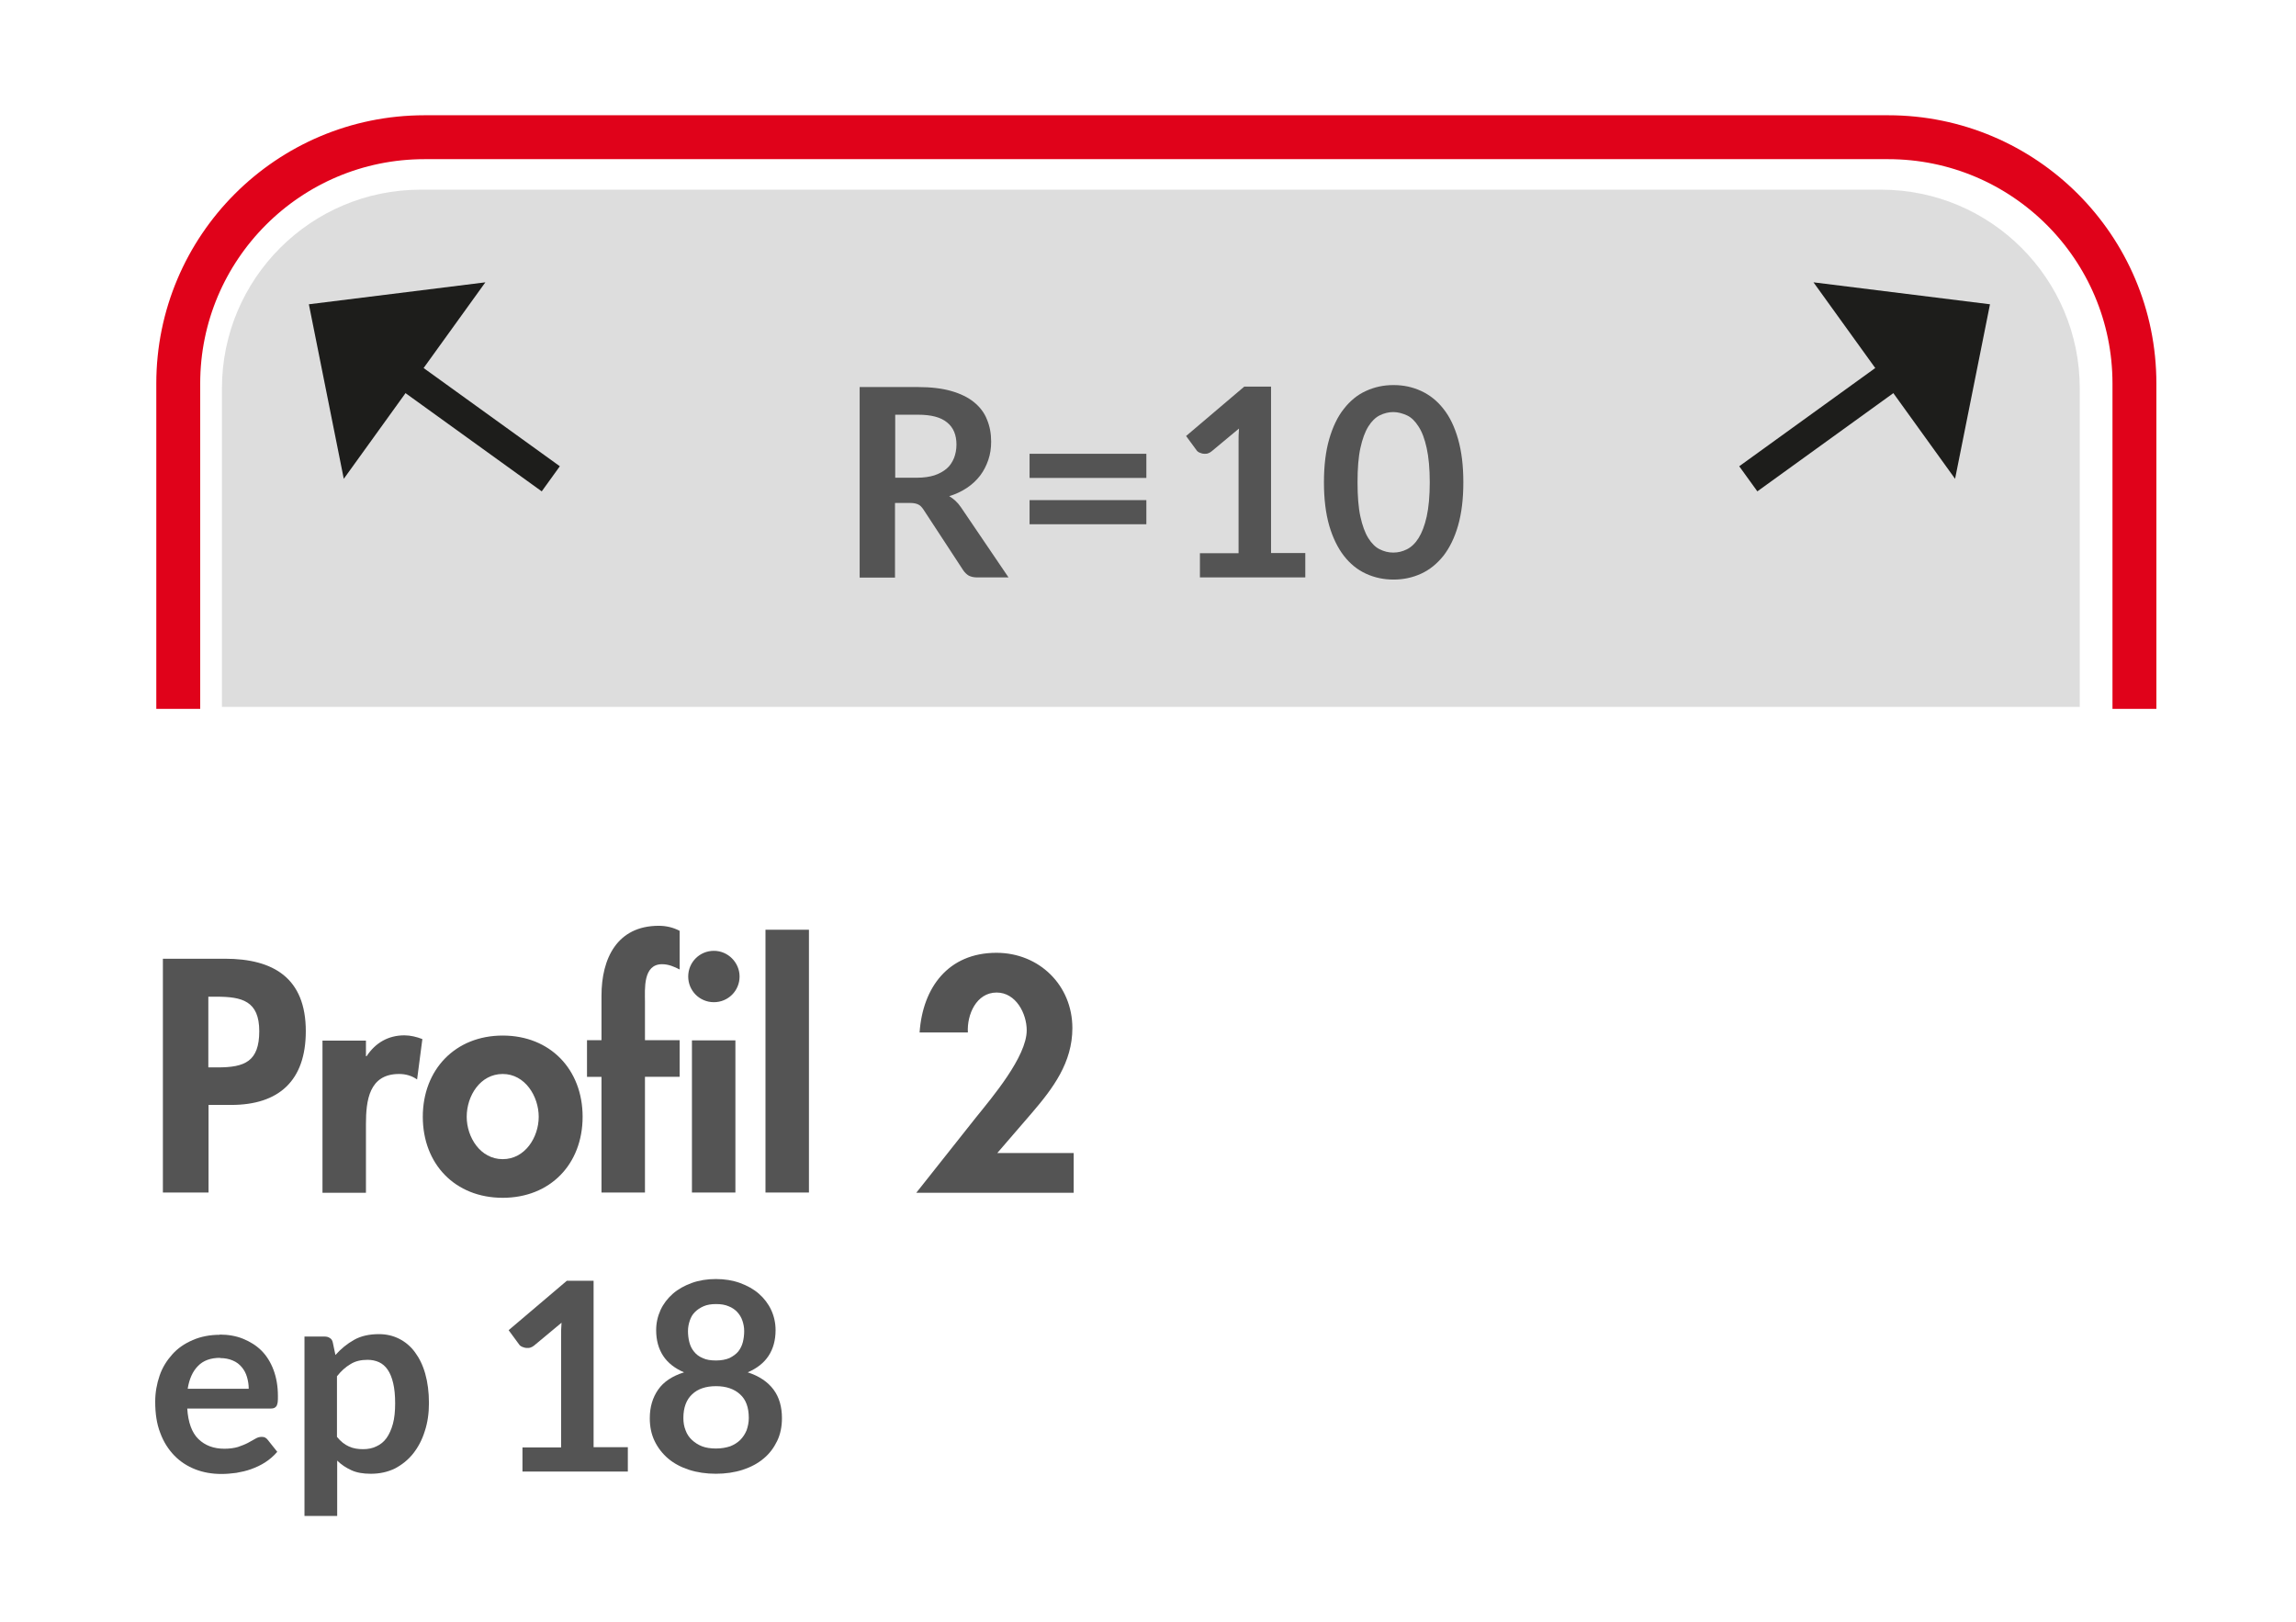
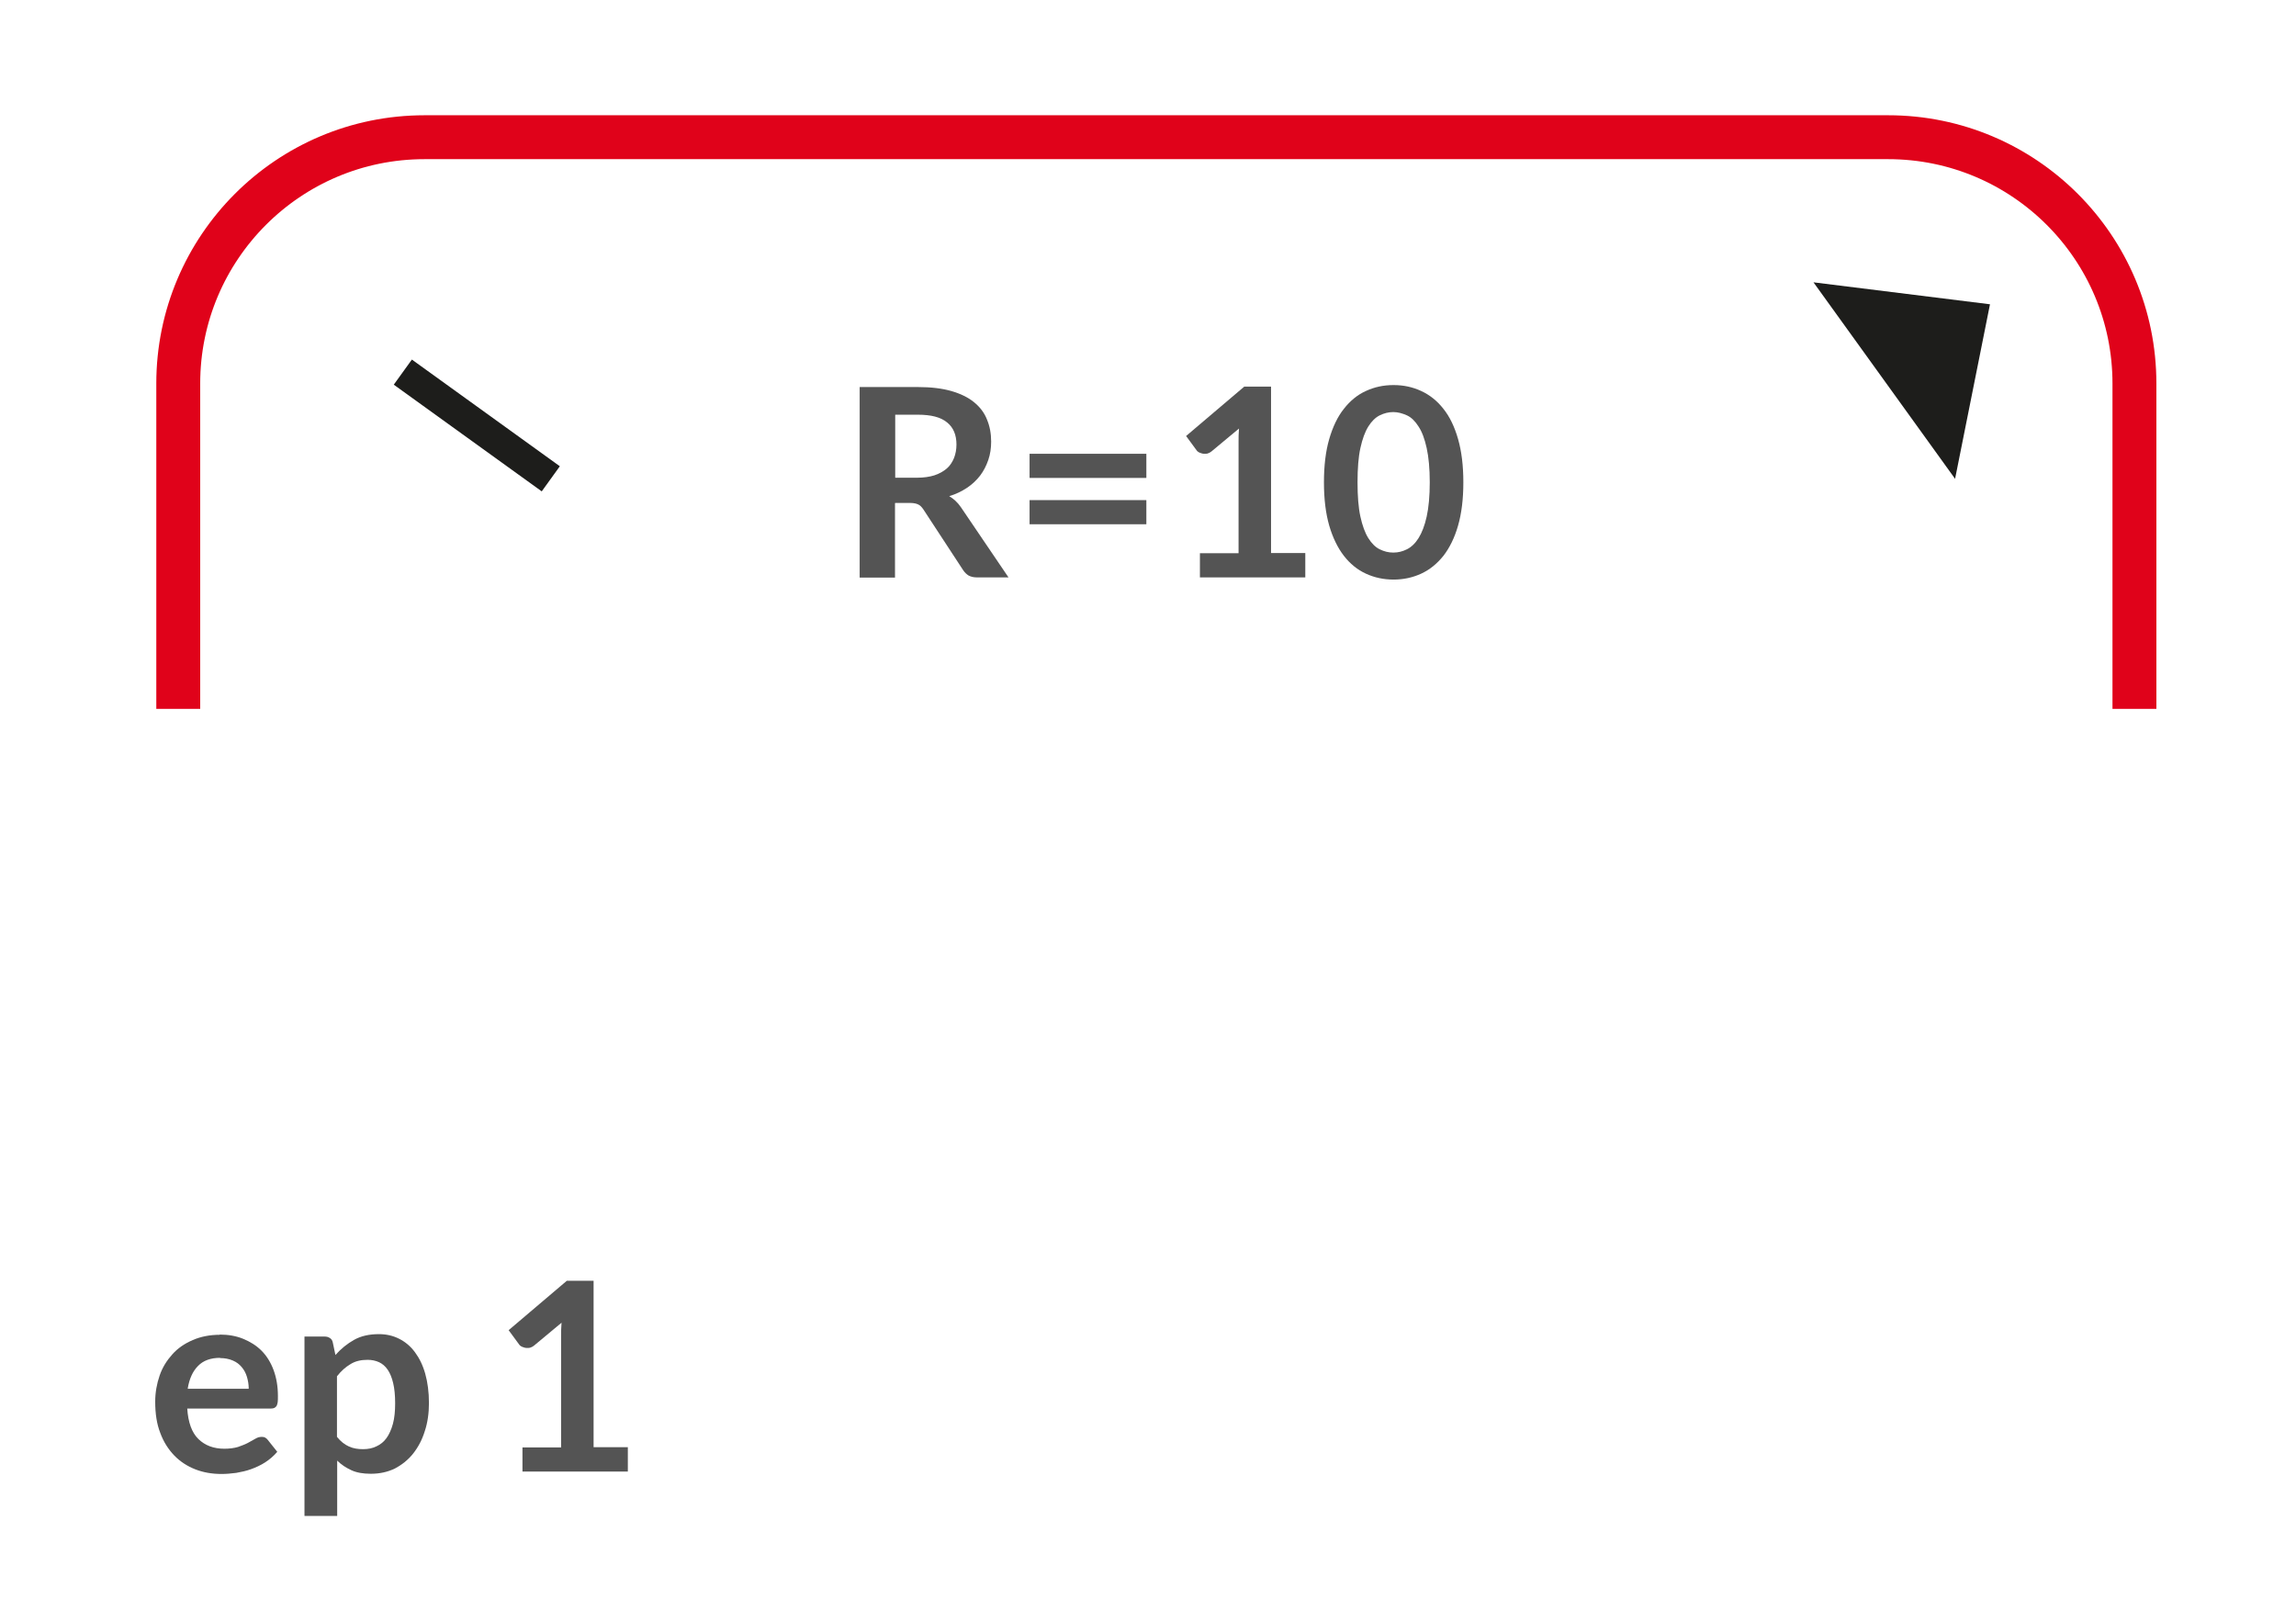
<svg xmlns="http://www.w3.org/2000/svg" id="Calque_1" data-name="Calque 1" viewBox="0 0 104.59 73.9">
  <defs>
    <style>
      .cls-1 {
        fill: #9f9f9f;
        opacity: .35;
      }

      .cls-2 {
        fill: #545454;
      }

      .cls-3 {
        fill: #1d1d1b;
      }

      .cls-4 {
        stroke: #e0021a;
        stroke-miterlimit: 10;
        stroke-width: 2px;
      }

      .cls-4, .cls-5 {
        fill: none;
      }

      .cls-6 {
        fill: #545454;
      }

      .cls-5 {
        stroke: #1d1d1b;
        stroke-miterlimit: 1;
        stroke-width: 1.41px;
      }
    </style>
  </defs>
-   <path class="cls-1" d="M19.15,8.64h66.54c4.99,0,9.05,4.05,9.05,9.05v14.51H10.11v-14.51c0-4.99,4.05-9.05,9.05-9.05Z" />
-   <path class="cls-2" d="M9.5,54.32h-2.08v-10.65h2.82c2.23,0,3.69.89,3.69,3.3,0,2.26-1.23,3.36-3.4,3.36h-1.03v3.98ZM9.5,48.62h.42c1.23,0,1.89-.27,1.89-1.65s-.79-1.57-1.95-1.57h-.37v3.22ZM16.67,48.11h.03c.4-.61.99-.95,1.72-.95.28,0,.56.07.82.17l-.24,1.84c-.24-.17-.52-.25-.82-.25-1.37,0-1.51,1.21-1.51,2.29v3.12h-1.98v-6.93h1.98v.72ZM26.54,50.87c0,2.15-1.47,3.69-3.64,3.69s-3.64-1.54-3.64-3.69,1.48-3.7,3.64-3.7,3.64,1.54,3.64,3.7ZM21.26,50.87c0,.93.62,1.93,1.64,1.93s1.64-1,1.64-1.93-.62-1.95-1.64-1.95-1.64.99-1.64,1.95ZM29.38,54.32h-1.98v-5.27h-.66v-1.67h.66v-2.03c0-1.69.71-3.18,2.61-3.18.32,0,.65.07.95.23v1.76c-.25-.13-.51-.24-.8-.24-.88,0-.78,1.14-.78,1.71v1.75h1.58v1.67h-1.58v5.27ZM33.69,44.48c0,.65-.52,1.17-1.17,1.17s-1.17-.52-1.17-1.17.52-1.17,1.17-1.17,1.17.54,1.17,1.17ZM33.5,54.32h-1.98v-6.93h1.98v6.93ZM36.85,54.32h-1.98v-11.97h1.98v11.97ZM48.91,52.52v1.81h-7.17l2.71-3.42c.75-.93,2.32-2.78,2.32-3.98,0-.76-.49-1.72-1.37-1.72-.93,0-1.36,1.02-1.31,1.82h-2.2c.14-2.05,1.31-3.63,3.5-3.63,1.95,0,3.46,1.48,3.46,3.43,0,1.57-.88,2.74-1.85,3.87l-1.57,1.82h3.49Z" />
  <g>
    <path class="cls-6" d="M10,60.79c.39,0,.75.06,1.07.19s.61.31.84.54.42.53.55.88.2.74.2,1.19c0,.11,0,.21-.01.28-.01.07-.03.13-.05.17-.03.04-.06.07-.1.09s-.1.03-.17.03h-3.8c.04.63.21,1.1.51,1.39s.69.44,1.18.44c.24,0,.45-.03.62-.08.17-.06.33-.12.46-.19.13-.07.24-.13.34-.19.1-.06.19-.08.29-.08.06,0,.11.01.16.04.04.02.08.06.11.1l.43.54c-.16.19-.35.35-.55.48-.2.13-.42.23-.64.31s-.45.13-.68.17c-.23.03-.45.05-.67.05-.43,0-.83-.07-1.19-.21s-.69-.35-.96-.63c-.27-.28-.49-.62-.64-1.03-.16-.41-.23-.88-.23-1.42,0-.42.07-.81.2-1.19s.33-.69.58-.97.56-.49.93-.65c.37-.16.78-.24,1.24-.24ZM10.03,61.85c-.43,0-.77.12-1.01.37-.24.24-.4.59-.47,1.04h2.78c0-.19-.03-.37-.08-.54s-.13-.32-.24-.45c-.11-.13-.24-.23-.41-.3-.16-.07-.36-.11-.58-.11Z" />
    <path class="cls-6" d="M13.87,69.05v-8.17h.91c.1,0,.18.02.25.07.07.04.11.11.13.2l.12.57c.25-.28.53-.51.85-.69.32-.18.7-.26,1.13-.26.34,0,.64.07.92.21.28.14.52.34.72.61.2.27.36.59.47.98.11.39.17.84.17,1.34,0,.46-.06.89-.19,1.28-.12.39-.3.73-.53,1.02-.23.29-.51.51-.83.68-.33.16-.69.24-1.1.24-.35,0-.64-.05-.88-.16s-.46-.25-.65-.44v2.52h-1.48ZM16.75,61.94c-.31,0-.57.06-.79.2-.22.13-.42.31-.61.55v2.76c.17.21.35.35.55.44s.41.12.64.12.43-.04.61-.13c.18-.08.34-.21.46-.38s.22-.39.29-.65c.07-.26.1-.57.1-.93s-.03-.67-.09-.92-.14-.45-.25-.61c-.11-.16-.24-.27-.39-.34-.15-.07-.33-.11-.53-.11Z" />
    <path class="cls-6" d="M23.8,65.93h1.76v-5.06c0-.2,0-.4.02-.62l-1.25,1.04c-.05.04-.1.07-.16.09-.05.02-.11.02-.16.02-.08,0-.15-.02-.22-.05-.07-.03-.12-.07-.15-.12l-.47-.64,2.65-2.25h1.22v7.58h1.56v1.11h-4.8v-1.11Z" />
-     <path class="cls-6" d="M32.62,67.13c-.45,0-.86-.06-1.23-.18s-.69-.29-.95-.51c-.26-.22-.47-.49-.62-.8-.15-.31-.22-.66-.22-1.04,0-.51.13-.94.38-1.3s.64-.62,1.18-.79c-.42-.18-.74-.43-.95-.75-.21-.32-.32-.71-.32-1.17,0-.33.07-.63.2-.92.13-.28.32-.53.56-.74.24-.21.53-.37.86-.49.33-.12.7-.18,1.1-.18s.77.06,1.1.18c.33.12.62.28.86.49.24.21.43.46.56.74.13.28.2.59.2.92,0,.46-.11.85-.32,1.17-.21.32-.53.57-.95.75.53.17.92.44,1.18.79s.38.79.38,1.3c0,.38-.07.73-.22,1.04-.15.31-.35.58-.62.8-.26.22-.58.39-.95.51s-.78.18-1.23.18ZM32.62,65.98c.24,0,.46-.04.64-.1.18-.07.34-.17.46-.29s.22-.27.29-.44c.06-.17.1-.36.1-.56,0-.48-.13-.84-.4-1.08-.26-.24-.63-.37-1.09-.37s-.83.12-1.09.37c-.26.24-.4.6-.4,1.08,0,.2.03.39.1.56.06.17.16.32.29.44s.28.22.46.29.4.1.64.1ZM32.62,61.97c.24,0,.44-.04.61-.11.16-.08.3-.18.4-.3.1-.13.17-.27.21-.43s.06-.33.06-.5-.03-.32-.08-.47c-.05-.15-.13-.28-.23-.39-.1-.11-.24-.21-.4-.27-.16-.07-.35-.1-.57-.1s-.41.03-.57.1c-.16.07-.29.16-.4.27-.11.11-.18.24-.23.39-.05.15-.08.3-.08.47s.02.34.06.5.11.31.21.43c.1.13.23.23.4.3.16.08.37.11.61.11Z" />
  </g>
  <g>
    <path class="cls-6" d="M40.77,22.92v3.39h-1.61v-8.68h2.65c.59,0,1.1.06,1.52.18.42.12.77.29,1.04.51.27.22.47.48.59.79.13.31.19.64.19,1.01,0,.29-.04.57-.13.83-.09.26-.21.5-.37.71s-.36.4-.6.56c-.24.16-.51.29-.81.38.2.12.38.28.53.5l2.17,3.2h-1.45c-.14,0-.26-.03-.36-.08-.1-.06-.18-.14-.25-.24l-1.82-2.78c-.07-.1-.14-.18-.23-.22-.08-.04-.2-.07-.36-.07h-.69ZM40.77,21.76h1.01c.3,0,.57-.04.79-.11.23-.08.41-.18.56-.31.15-.13.25-.29.33-.48.07-.18.11-.39.11-.61,0-.44-.14-.78-.43-1.01-.29-.24-.73-.35-1.33-.35h-1.03v2.88Z" />
    <path class="cls-6" d="M46.9,20.67h5.32v1.1h-5.32v-1.1ZM46.9,22.78h5.32v1.1h-5.32v-1.1Z" />
    <path class="cls-6" d="M54.66,25.2h1.76v-5.06c0-.2,0-.4.02-.62l-1.25,1.04c-.05.04-.1.07-.16.09-.05.02-.11.02-.16.02-.08,0-.15-.02-.22-.05-.07-.03-.12-.07-.15-.12l-.47-.64,2.65-2.25h1.22v7.58h1.56v1.11h-4.8v-1.11Z" />
    <path class="cls-6" d="M66.66,21.97c0,.76-.08,1.41-.24,1.97-.16.56-.39,1.02-.67,1.38-.29.36-.62.63-1.01.81-.39.18-.81.27-1.26.27s-.87-.09-1.26-.27c-.39-.18-.72-.45-1-.81-.28-.36-.51-.83-.67-1.38-.16-.56-.24-1.21-.24-1.97s.08-1.42.24-1.97.38-1.02.67-1.38c.28-.36.62-.64,1-.81.39-.18.8-.27,1.26-.27s.87.09,1.26.27c.39.18.73.45,1.01.81.29.36.51.82.67,1.38s.24,1.21.24,1.97ZM65.13,21.97c0-.63-.05-1.15-.14-1.56s-.21-.74-.37-.98c-.15-.24-.33-.42-.53-.51s-.41-.15-.62-.15-.42.05-.62.15c-.2.1-.37.27-.52.51-.15.24-.27.57-.36.98s-.13.93-.13,1.56.04,1.15.13,1.56c.09.41.21.74.36.98.15.24.33.42.52.51.2.1.4.15.62.15s.42-.05.62-.15c.2-.1.38-.27.53-.51s.28-.57.37-.98c.09-.41.14-.93.14-1.56Z" />
  </g>
-   <line class="cls-5" x1="79.64" y1="21.81" x2="86.37" y2="16.95" />
  <polygon class="cls-3" points="90.65 13.86 82.61 12.86 89.06 21.81 90.65 13.86" />
  <line class="cls-5" x1="25.09" y1="21.81" x2="18.35" y2="16.95" />
-   <polygon class="cls-3" points="14.07 13.86 22.11 12.86 15.66 21.81 14.07 13.86" />
  <path class="cls-4" d="M8.12,32.29v-14.82c0-6.19,5.02-11.22,11.22-11.22h66.67c6.19,0,11.22,5.02,11.22,11.22v14.82" />
</svg>